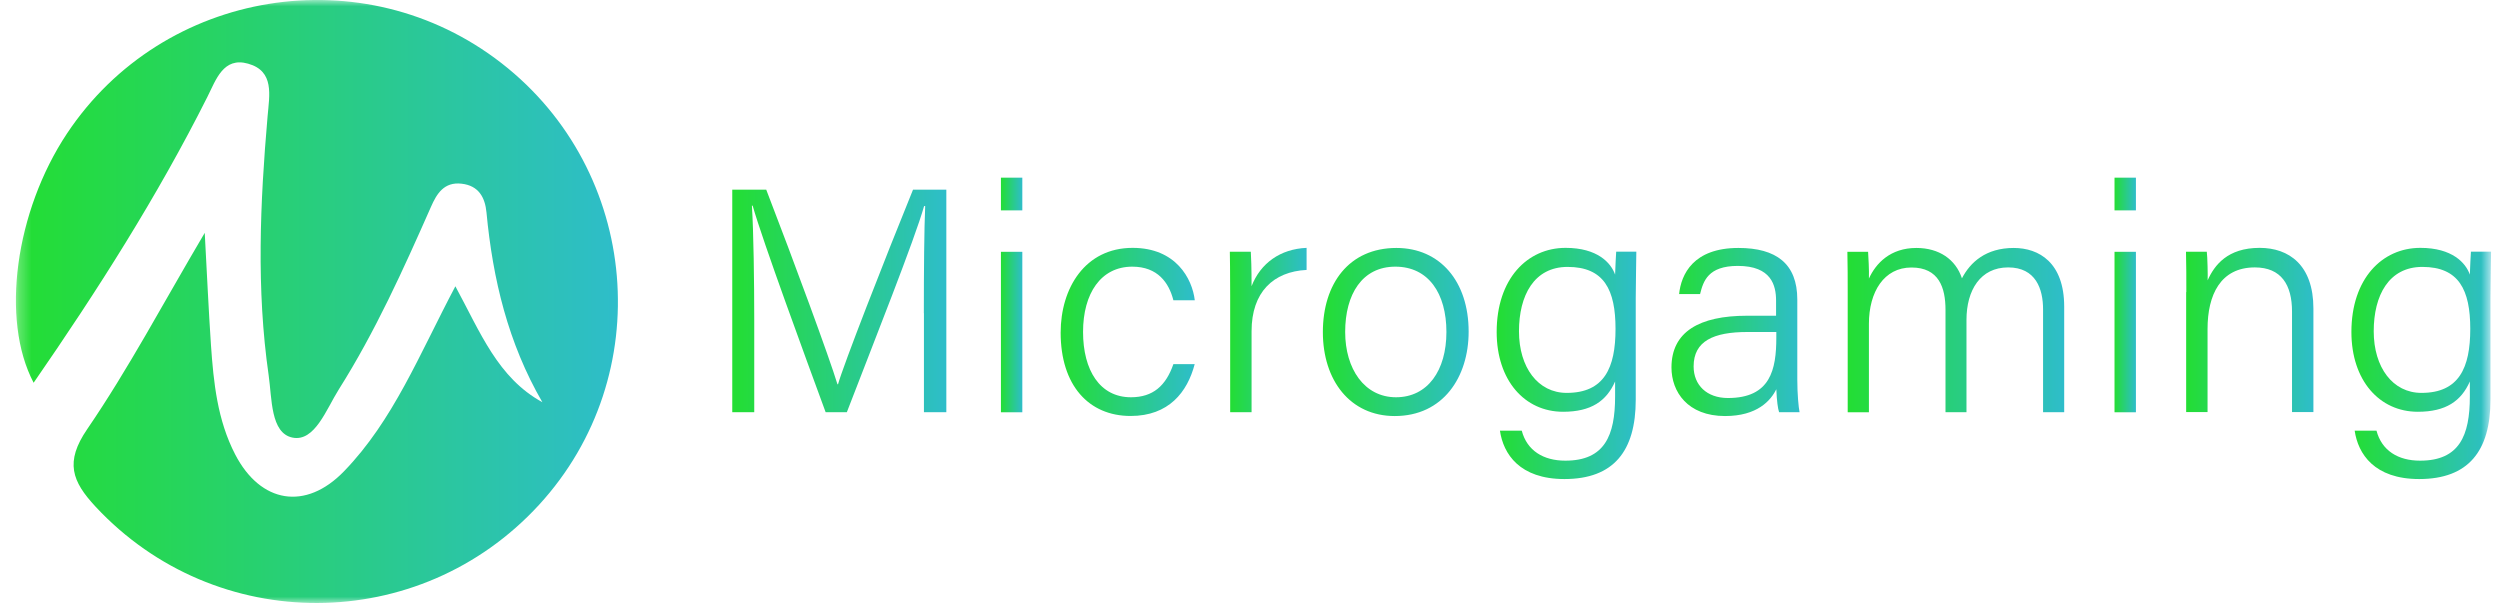
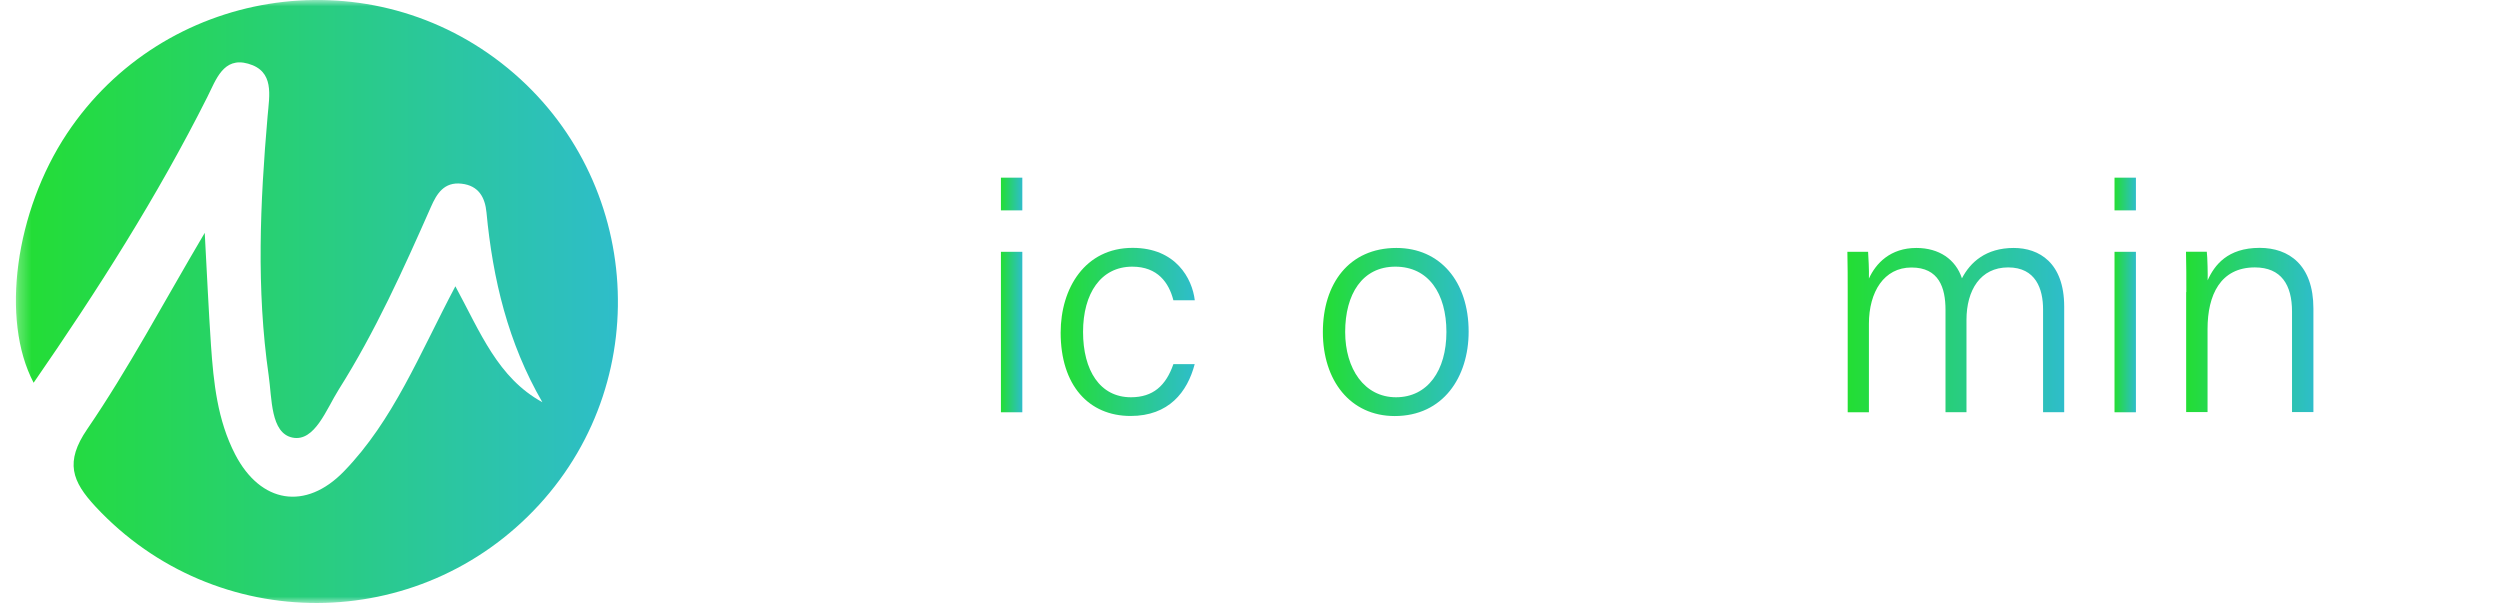
<svg xmlns="http://www.w3.org/2000/svg" width="199" height="48" viewBox="0 0 199 48" fill="none">
  <g clip-path="url(#clip0_1_3504)">
    <mask id="mask0_1_3504" style="mask-type:luminance" maskUnits="userSpaceOnUse" x="1" y="0" width="198" height="48">
      <path d="M198.289 0H1.268V48H198.289V0Z" fill="white" />
    </mask>
    <g mask="url(#mask0_1_3504)">
      <path d="M36.248 22.788C38.244 26.474 39.627 30.073 43.172 32.016C40.441 27.302 39.226 22.221 38.725 16.919C38.612 15.724 38.111 14.776 36.742 14.622C35.347 14.462 34.766 15.417 34.305 16.465C32.108 21.439 29.872 26.4 26.967 31.001C25.986 32.55 25.058 35.194 23.282 34.833C21.526 34.473 21.652 31.702 21.385 29.872C20.397 23.015 20.704 16.138 21.299 9.268C21.445 7.572 21.859 5.662 19.75 5.068C17.773 4.507 17.192 6.356 16.505 7.718C12.518 15.651 7.765 23.109 2.677 30.467C0.026 25.439 1.221 16.819 5.327 10.636C12.992 -0.901 28.97 -3.492 39.92 5.028C50.971 13.621 52.353 29.899 42.905 40.188C33.377 50.564 17.166 50.591 7.611 40.335C5.728 38.312 5.147 36.783 6.943 34.159C10.235 29.345 12.979 24.15 16.297 18.535C16.478 21.887 16.605 24.671 16.792 27.455C16.999 30.453 17.306 33.444 18.721 36.175C20.738 40.061 24.323 40.675 27.381 37.517C31.307 33.465 33.37 28.23 36.248 22.788Z" fill="url(#paint0_linear_1_3504)" />
-       <path d="M73.538 24.931C73.538 21.546 73.565 18.215 73.645 16.405H73.558C72.831 19.009 69.559 27.228 67.409 32.81H65.72C64.097 28.39 60.719 19.209 59.911 16.372H59.851C59.984 18.408 60.038 22.448 60.038 25.486V32.81H58.288V15.096H60.992C63.236 20.912 66.02 28.47 66.661 30.587H66.708C67.115 29.111 70.374 20.752 72.677 15.096H75.328V32.81H73.545V24.931H73.538Z" fill="url(#paint1_linear_1_3504)" />
      <path d="M79.674 14.142H81.377V16.746H79.674V14.142ZM79.674 20.044H81.377V32.817H79.674V20.037V20.044Z" fill="url(#paint2_linear_1_3504)" />
      <path d="M95.098 28.984C94.517 31.208 93.035 33.111 89.997 33.111C86.658 33.111 84.428 30.667 84.428 26.48C84.428 22.928 86.378 19.73 90.157 19.73C93.602 19.73 94.904 22.181 95.105 23.903H93.402C93.048 22.508 92.153 21.226 90.13 21.226C87.626 21.226 86.211 23.362 86.211 26.42C86.211 29.479 87.553 31.622 90.023 31.622C91.766 31.622 92.801 30.72 93.402 28.984H95.111H95.098Z" fill="url(#paint3_linear_1_3504)" />
-       <path d="M97.922 23.509C97.922 21.526 97.902 20.572 97.895 20.037H99.565C99.591 20.425 99.625 21.326 99.625 22.782C100.333 20.952 101.915 19.817 104.005 19.73V21.486C101.367 21.62 99.625 23.242 99.625 26.367V32.81H97.922V23.509Z" fill="url(#paint4_linear_1_3504)" />
      <path d="M116.904 26.4C116.904 30.012 114.875 33.117 111.022 33.117C107.477 33.117 105.3 30.286 105.3 26.434C105.3 22.581 107.383 19.737 111.156 19.737C114.621 19.737 116.904 22.394 116.904 26.4ZM107.076 26.427C107.076 29.358 108.605 31.622 111.122 31.622C113.639 31.622 115.135 29.498 115.135 26.427C115.135 23.356 113.706 21.226 111.069 21.226C108.431 21.226 107.076 23.422 107.076 26.42V26.427Z" fill="url(#paint5_linear_1_3504)" />
-       <path d="M130.205 31.815C130.205 35.902 128.449 38.132 124.529 38.132C120.957 38.132 119.662 36.129 119.395 34.279H121.131C121.552 35.875 122.854 36.669 124.603 36.669C127.734 36.669 128.562 34.666 128.562 31.562V30.366C127.875 31.922 126.659 32.777 124.423 32.777C121.365 32.777 119.135 30.286 119.135 26.427C119.135 22.194 121.572 19.73 124.623 19.73C127.153 19.73 128.235 20.919 128.562 21.86C128.589 21.192 128.622 20.325 128.649 20.031H130.252C130.252 20.618 130.205 22.501 130.205 23.73V31.809V31.815ZM120.911 26.367C120.911 29.251 122.426 31.274 124.71 31.274C127.701 31.274 128.596 29.278 128.596 26.18C128.596 23.082 127.694 21.246 124.783 21.246C122.106 21.246 120.911 23.523 120.911 26.367Z" fill="url(#paint6_linear_1_3504)" />
-       <path d="M143.065 30.22C143.065 31.361 143.165 32.416 143.245 32.81H141.616C141.516 32.516 141.435 31.929 141.395 30.981C140.955 31.882 139.88 33.117 137.316 33.117C134.331 33.117 133.049 31.181 133.049 29.251C133.049 26.42 135.253 25.132 139.065 25.132H141.375V23.93C141.375 22.721 141.001 21.166 138.331 21.166C135.954 21.166 135.58 22.387 135.326 23.409H133.657C133.817 21.84 134.785 19.737 138.377 19.737C141.382 19.737 143.065 20.985 143.065 23.843V30.226V30.22ZM141.402 26.427H139.099C136.394 26.427 134.812 27.148 134.812 29.165C134.812 30.647 135.854 31.682 137.543 31.682C140.935 31.682 141.395 29.418 141.395 26.861V26.427H141.402Z" fill="url(#paint7_linear_1_3504)" />
      <path d="M147.077 23.336C147.077 22.234 147.077 21.052 147.051 20.044H148.7C148.726 20.458 148.787 21.48 148.766 22.174C149.321 20.959 150.469 19.737 152.546 19.737C154.342 19.737 155.67 20.638 156.171 22.154C156.832 20.879 158.074 19.737 160.291 19.737C162.307 19.737 164.31 20.905 164.31 24.411V32.81H162.628V24.618C162.628 23.009 162.053 21.286 159.85 21.286C157.647 21.286 156.532 23.089 156.532 25.466V32.81H154.862V24.664C154.862 22.902 154.342 21.293 152.152 21.293C149.962 21.293 148.766 23.242 148.766 25.773V32.817H147.077V23.342V23.336Z" fill="url(#paint8_linear_1_3504)" />
      <path d="M168.316 14.142H170.019V16.746H168.316V14.142ZM168.316 20.044H170.019V32.817H168.316V20.037V20.044Z" fill="url(#paint9_linear_1_3504)" />
      <path d="M174.032 23.256C174.032 22.141 174.032 21.046 174.005 20.037H175.661C175.714 20.431 175.748 21.947 175.728 22.314C176.269 21.106 177.31 19.73 179.867 19.73C182.198 19.73 184.147 21.092 184.147 24.558V32.803H182.445V24.798C182.445 22.681 181.59 21.286 179.487 21.286C176.736 21.286 175.721 23.496 175.721 26.18V32.803H174.018V23.249L174.032 23.256Z" fill="url(#paint10_linear_1_3504)" />
-       <path d="M198.242 31.815C198.242 35.902 196.486 38.132 192.567 38.132C188.995 38.132 187.699 36.129 187.432 34.279H189.168C189.589 35.875 190.891 36.669 192.64 36.669C195.772 36.669 196.6 34.666 196.6 31.562V30.366C195.912 31.922 194.697 32.777 192.46 32.777C189.402 32.777 187.172 30.286 187.172 26.427C187.172 22.194 189.609 19.73 192.66 19.73C195.191 19.73 196.272 20.919 196.6 21.86C196.626 21.192 196.66 20.325 196.686 20.031H198.289C198.289 20.618 198.242 22.501 198.242 23.73V31.809V31.815ZM188.948 26.367C188.948 29.251 190.464 31.274 192.747 31.274C195.738 31.274 196.633 29.278 196.633 26.18C196.633 23.082 195.732 21.246 192.821 21.246C190.143 21.246 188.948 23.523 188.948 26.367Z" fill="url(#paint11_linear_1_3504)" />
    </g>
  </g>
  <defs>
    <linearGradient id="paint0_linear_1_3504" x1="1.268" y1="23.997" x2="49.188" y2="23.997" gradientUnits="userSpaceOnUse">
      <stop stop-color="#23DE33" />
      <stop offset="1" stop-color="#2EBDCA" />
    </linearGradient>
    <linearGradient id="paint1_linear_1_3504" x1="58.288" y1="23.95" x2="75.328" y2="23.95" gradientUnits="userSpaceOnUse">
      <stop stop-color="#23DE33" />
      <stop offset="1" stop-color="#2EBDCA" />
    </linearGradient>
    <linearGradient id="paint2_linear_1_3504" x1="79.674" y1="23.476" x2="81.377" y2="23.476" gradientUnits="userSpaceOnUse">
      <stop stop-color="#23DE33" />
      <stop offset="1" stop-color="#2EBDCA" />
    </linearGradient>
    <linearGradient id="paint3_linear_1_3504" x1="84.421" y1="26.427" x2="95.098" y2="26.427" gradientUnits="userSpaceOnUse">
      <stop stop-color="#23DE33" />
      <stop offset="1" stop-color="#2EBDCA" />
    </linearGradient>
    <linearGradient id="paint4_linear_1_3504" x1="97.895" y1="26.274" x2="103.998" y2="26.274" gradientUnits="userSpaceOnUse">
      <stop stop-color="#23DE33" />
      <stop offset="1" stop-color="#2EBDCA" />
    </linearGradient>
    <linearGradient id="paint5_linear_1_3504" x1="105.3" y1="26.427" x2="116.904" y2="26.427" gradientUnits="userSpaceOnUse">
      <stop stop-color="#23DE33" />
      <stop offset="1" stop-color="#2EBDCA" />
    </linearGradient>
    <linearGradient id="paint6_linear_1_3504" x1="119.135" y1="28.931" x2="130.252" y2="28.931" gradientUnits="userSpaceOnUse">
      <stop stop-color="#23DE33" />
      <stop offset="1" stop-color="#2EBDCA" />
    </linearGradient>
    <linearGradient id="paint7_linear_1_3504" x1="133.049" y1="26.427" x2="143.238" y2="26.427" gradientUnits="userSpaceOnUse">
      <stop stop-color="#23DE33" />
      <stop offset="1" stop-color="#2EBDCA" />
    </linearGradient>
    <linearGradient id="paint8_linear_1_3504" x1="147.051" y1="26.273" x2="164.31" y2="26.273" gradientUnits="userSpaceOnUse">
      <stop stop-color="#23DE33" />
      <stop offset="1" stop-color="#2EBDCA" />
    </linearGradient>
    <linearGradient id="paint9_linear_1_3504" x1="168.316" y1="23.476" x2="170.019" y2="23.476" gradientUnits="userSpaceOnUse">
      <stop stop-color="#23DE33" />
      <stop offset="1" stop-color="#2EBDCA" />
    </linearGradient>
    <linearGradient id="paint10_linear_1_3504" x1="174.005" y1="26.274" x2="184.154" y2="26.274" gradientUnits="userSpaceOnUse">
      <stop stop-color="#23DE33" />
      <stop offset="1" stop-color="#2EBDCA" />
    </linearGradient>
    <linearGradient id="paint11_linear_1_3504" x1="187.172" y1="28.931" x2="198.289" y2="28.931" gradientUnits="userSpaceOnUse">
      <stop stop-color="#23DE33" />
      <stop offset="1" stop-color="#2EBDCA" />
    </linearGradient>
    <clipPath id="clip0_1_3504">
      <rect width="198" height="48" fill="white" transform="translate(0.5)" />
    </clipPath>
  </defs>
</svg>